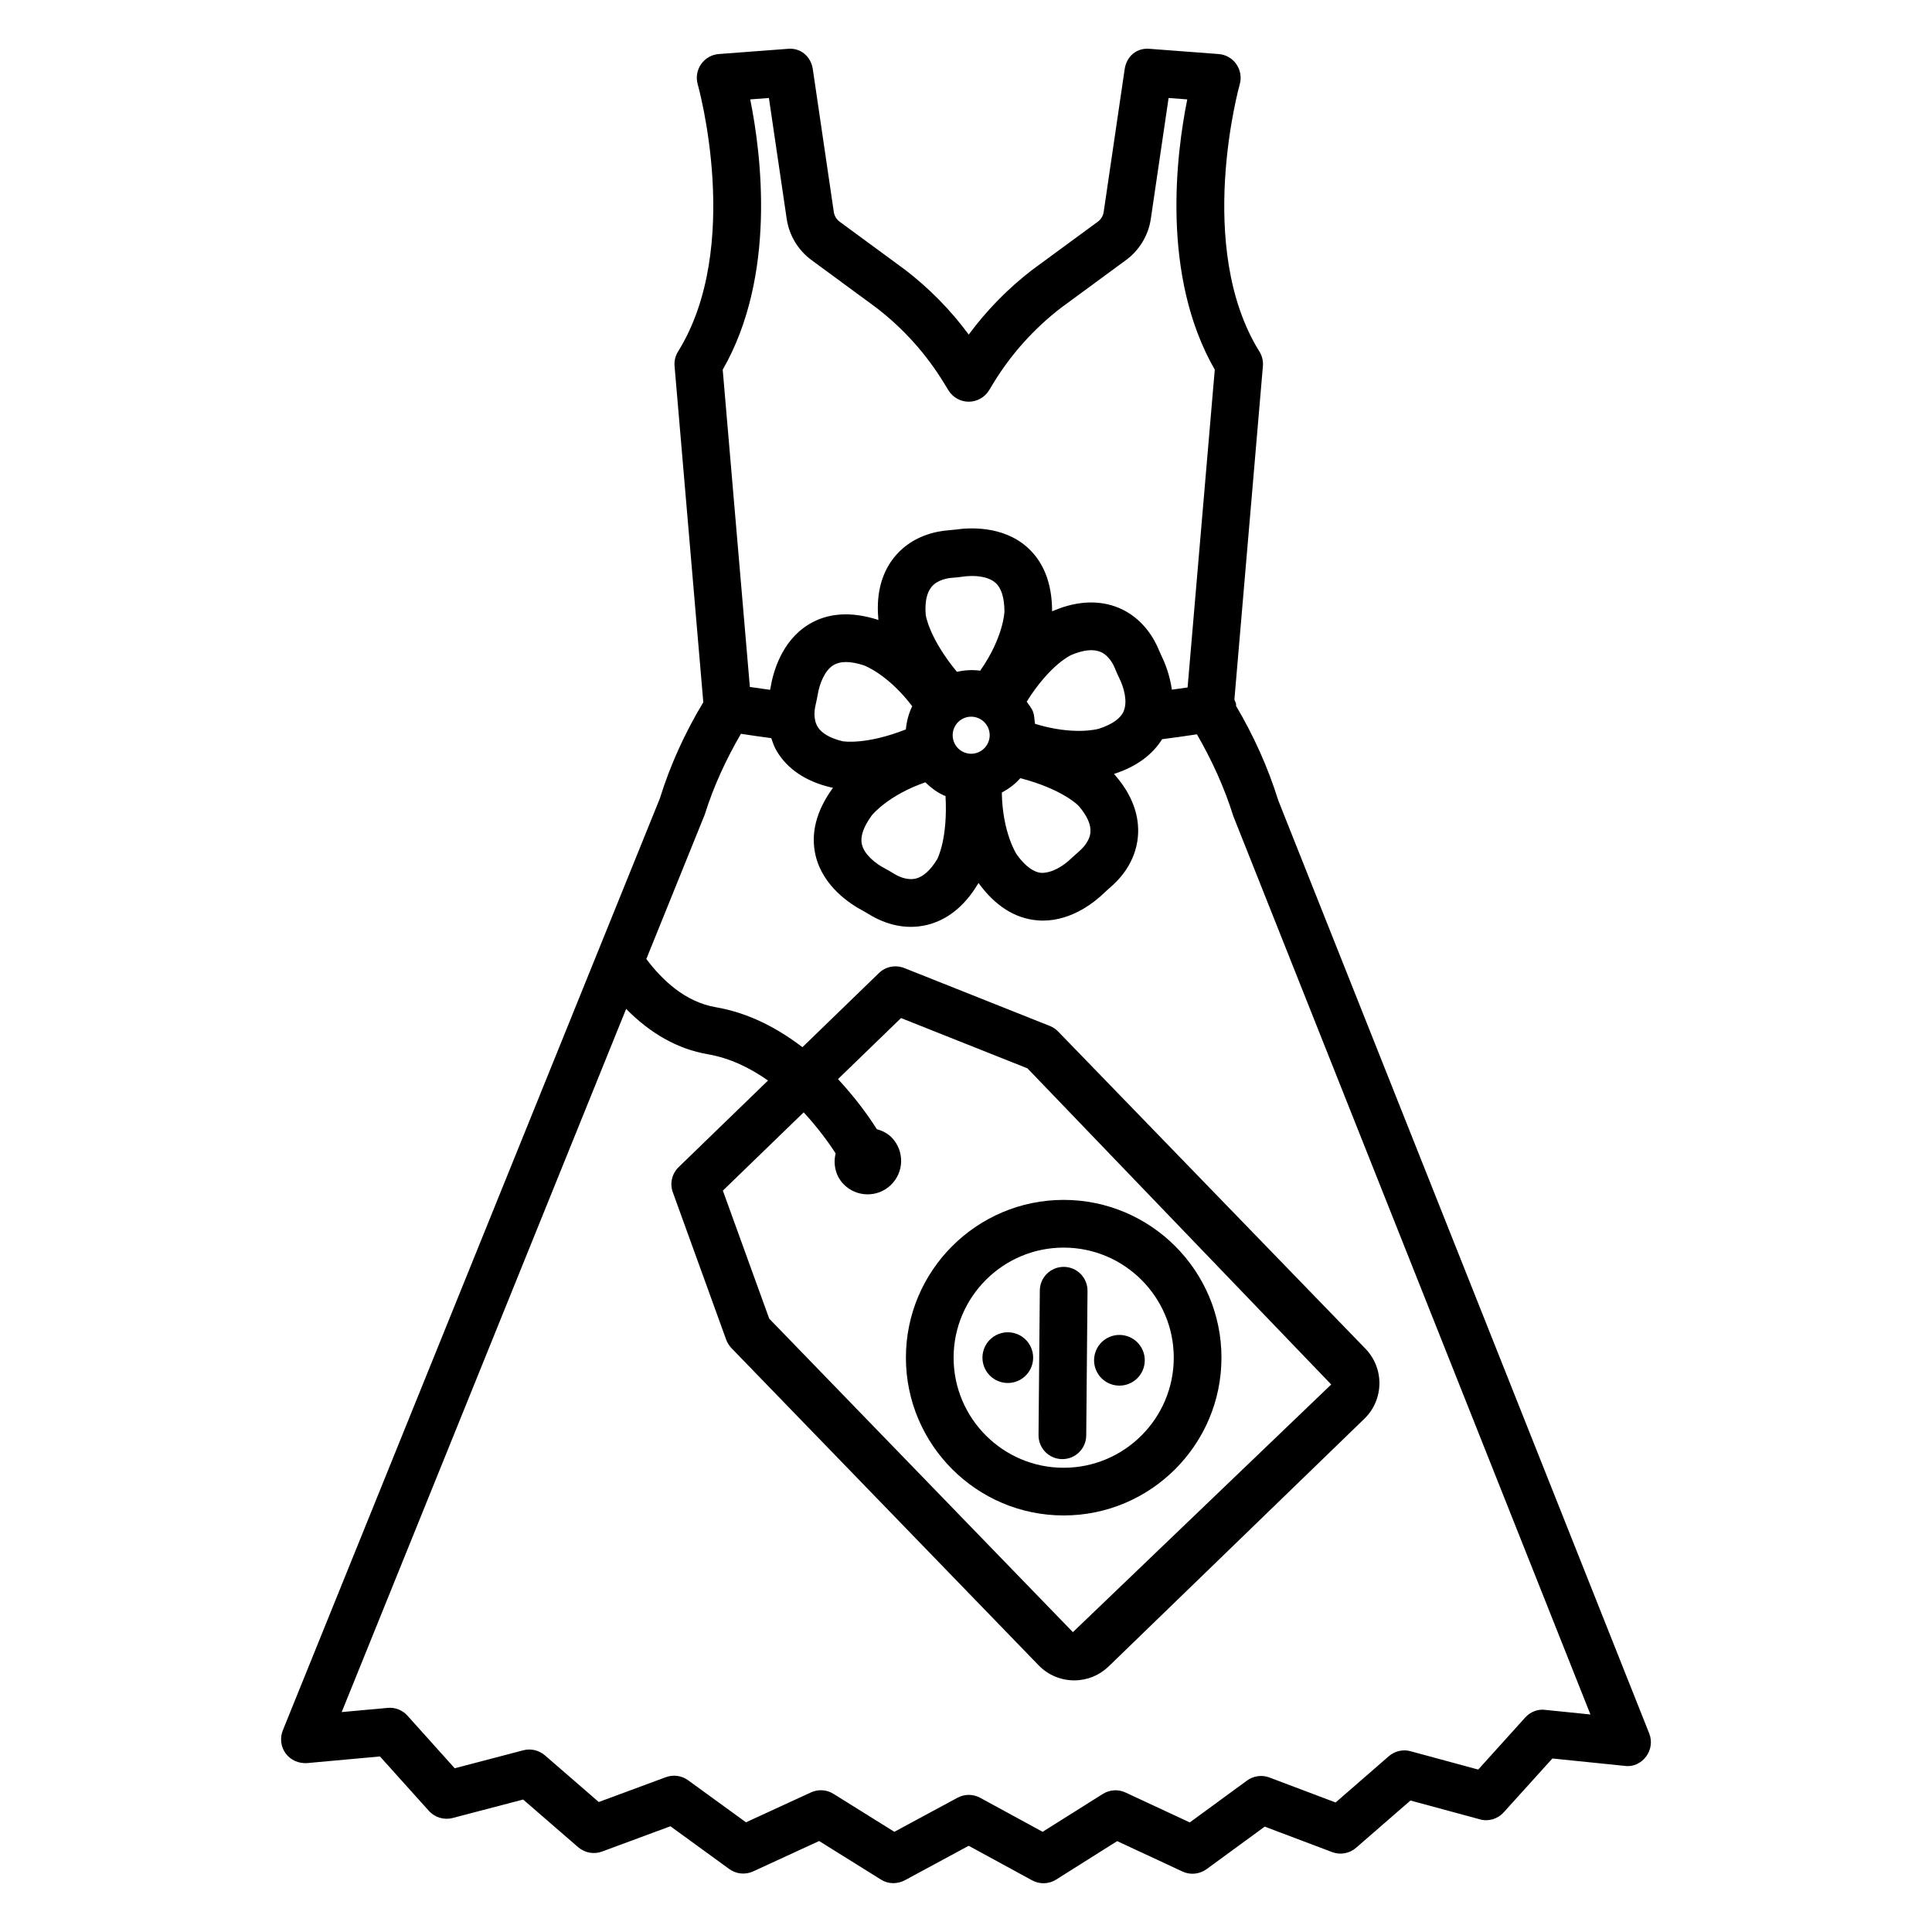
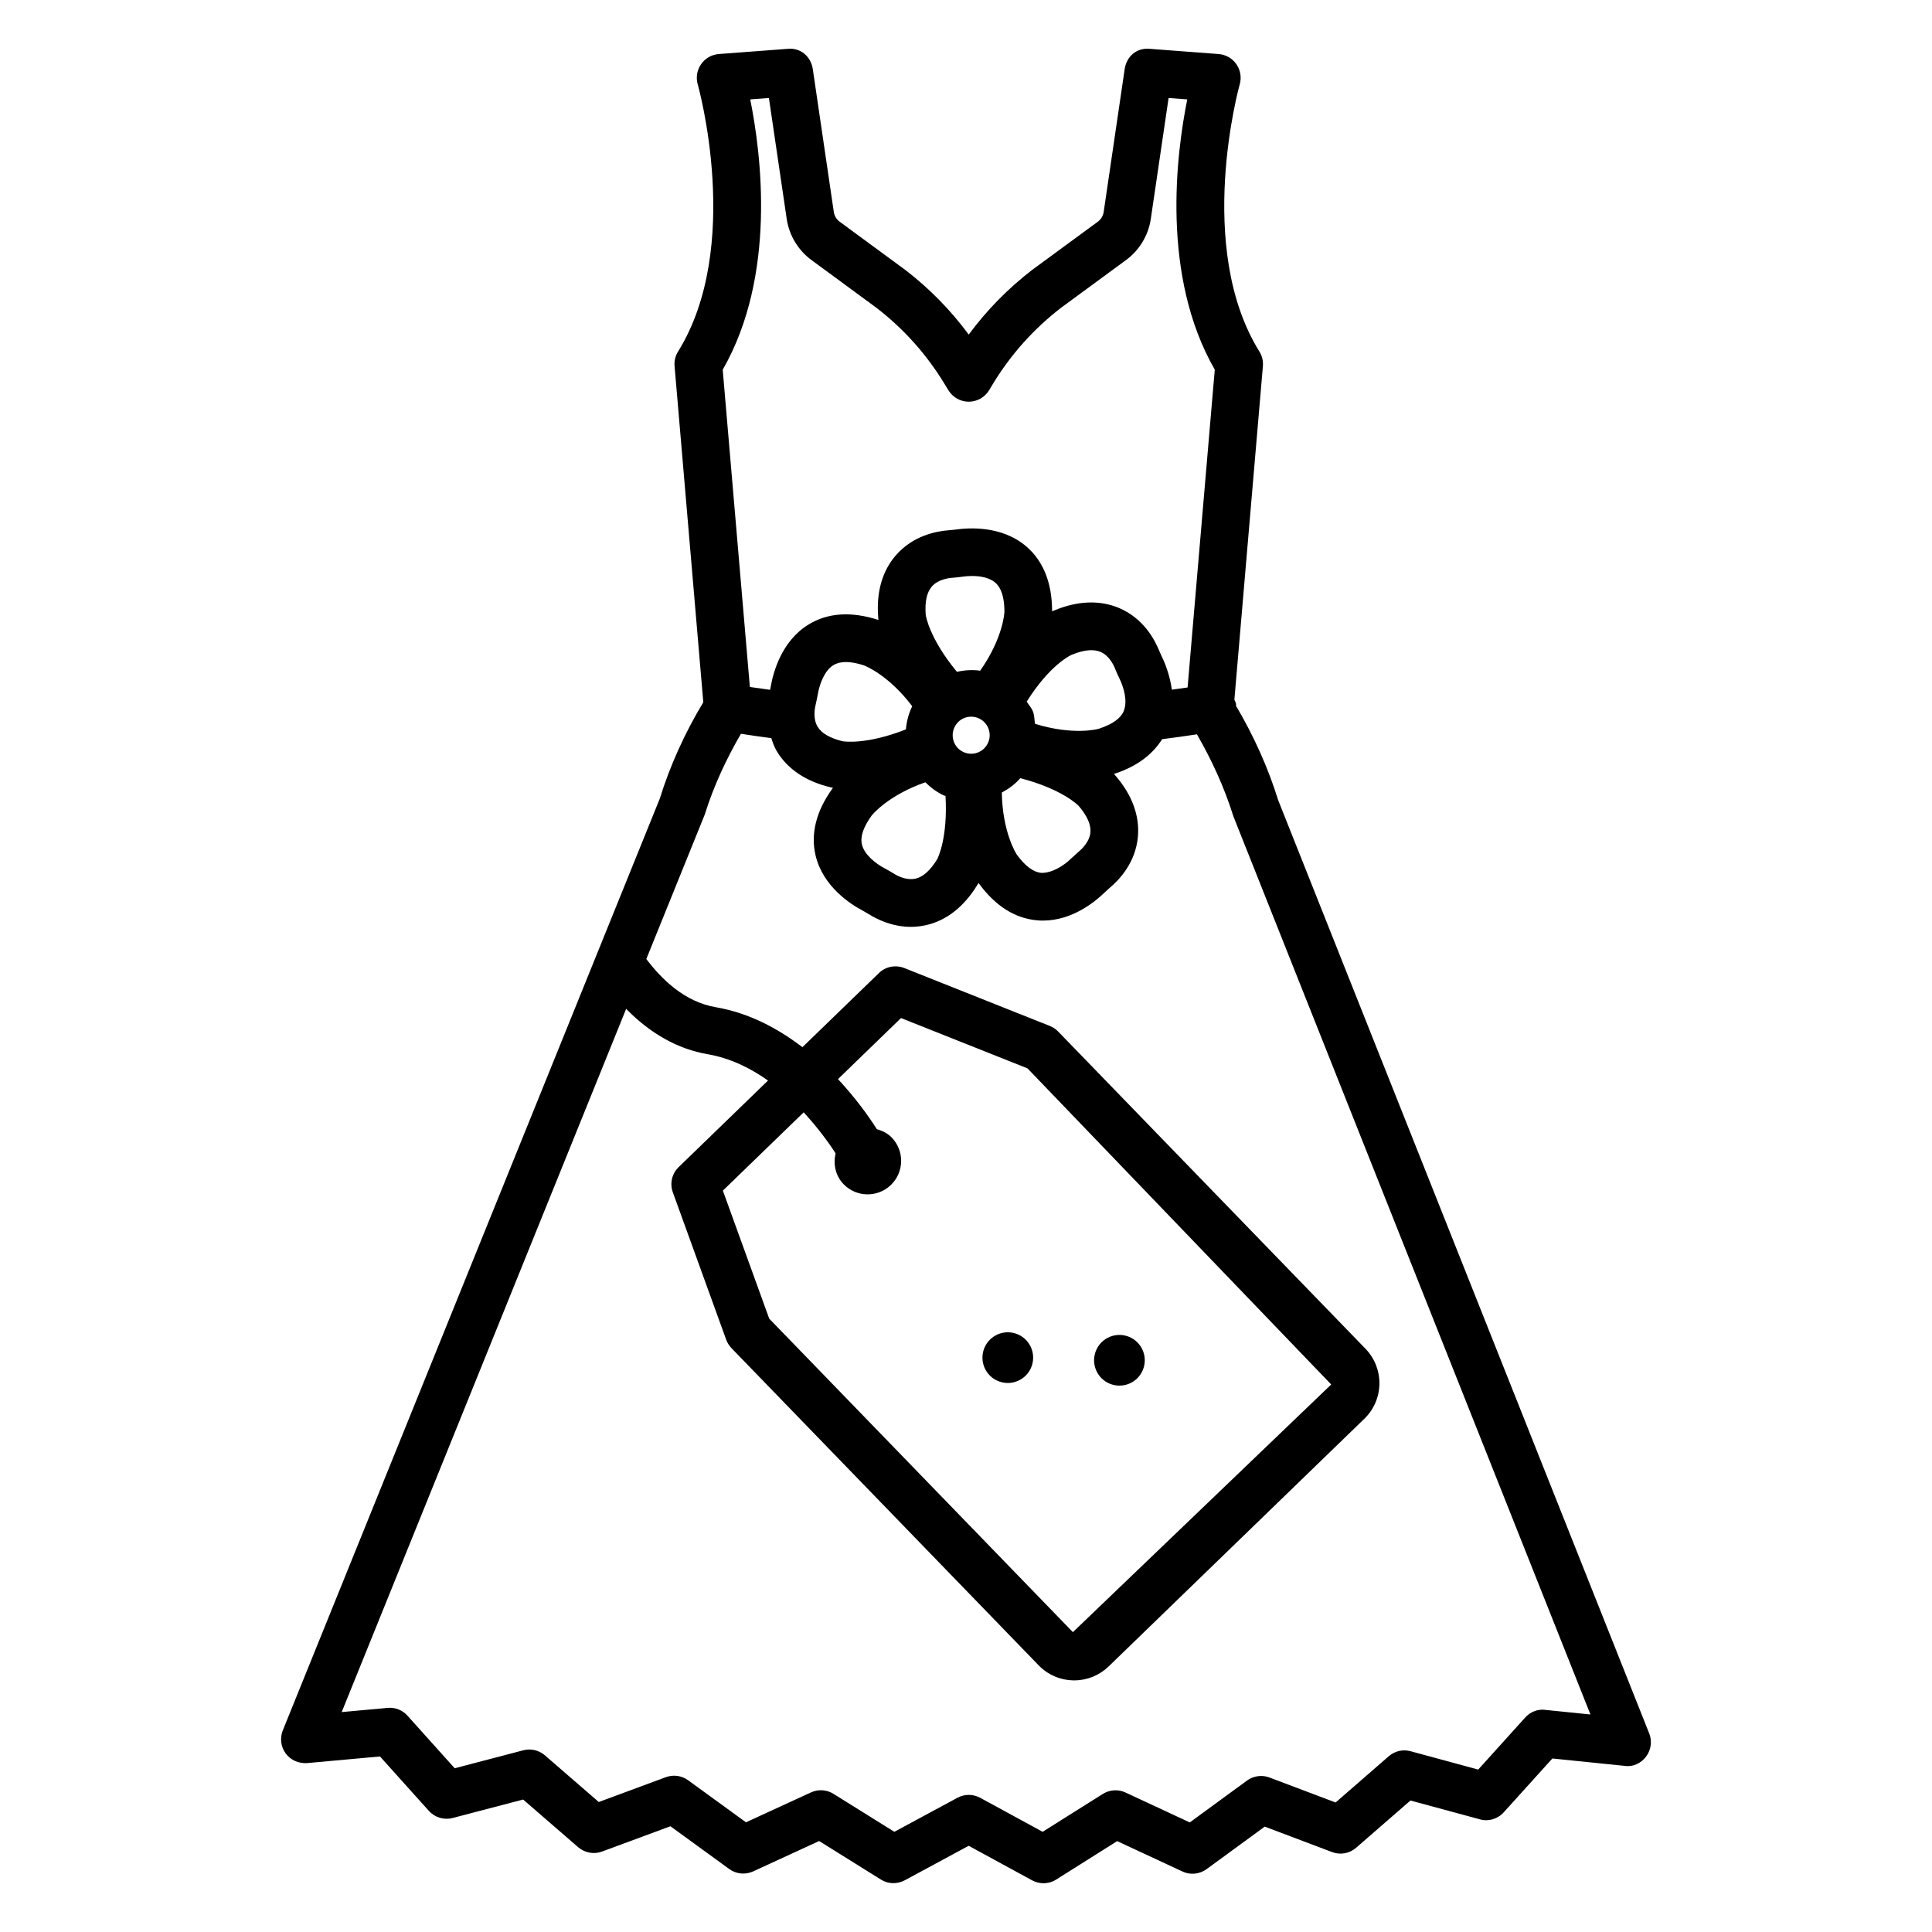
<svg xmlns="http://www.w3.org/2000/svg" fill="#000000" width="800px" height="800px" version="1.1" viewBox="144 144 512 512">
  <g>
    <path d="m581.06 603.38-98.312-247.28c-2.731-8.77-6.527-17.168-11.191-25.047-0.016-0.16 0.043-0.305 0.016-0.461-0.07-0.43-0.297-0.777-0.449-1.168l7.555-88.391c0.121-1.355-0.199-2.715-0.926-3.867-17.203-27.715-5.332-70.398-5.211-70.812 0.523-1.836 0.184-3.793-0.895-5.348-1.078-1.559-2.805-2.543-4.703-2.684l-18.168-1.375c-3.652-0.371-6.242 2.098-6.723 5.363l-5.566 37.875c-0.156 1.031-0.738 1.988-1.602 2.606l-17.312 12.703c-6.426 4.949-12.07 10.695-16.848 17.172-4.777-6.473-10.434-12.238-16.863-17.172l-17.293-12.703c-0.863-0.617-1.449-1.574-1.602-2.621l-5.566-37.859c-0.477-3.269-3.191-5.75-6.723-5.363l-18.172 1.371c-1.895 0.141-3.621 1.125-4.703 2.684-1.094 1.559-1.418 3.516-0.895 5.348 0.121 0.434 12.039 43.004-5.211 70.812-0.723 1.156-1.047 2.512-0.926 3.867l7.613 89.078c-4.918 8.141-8.832 16.832-11.516 25.496l-99.922 246.97c-0.816 2.051-0.523 4.363 0.785 6.137 1.312 1.758 3.453 2.668 5.641 2.527l19.328-1.758 12.965 14.426c1.586 1.758 4.023 2.481 6.305 1.879l18.668-4.887 14.598 12.641c1.758 1.496 4.176 1.941 6.32 1.141l18.113-6.703 15.582 11.328c1.852 1.355 4.285 1.586 6.352 0.633l17.48-8.047 16.355 10.203c1.91 1.234 4.363 1.266 6.352 0.199l16.926-9.141 16.801 9.156c0.941 0.508 1.988 0.77 3.019 0.77 1.172 0 2.344-0.324 3.359-0.973l16.168-10.188 17.293 8.047c2.082 0.988 4.516 0.738 6.398-0.617l15.414-11.27 17.836 6.738c2.172 0.832 4.625 0.402 6.383-1.141l14.398-12.516 18.391 4.981c2.234 0.664 4.746-0.078 6.336-1.863l12.887-14.258 19.145 1.957c2.234 0.355 4.363-0.711 5.688-2.465 1.324-1.758 1.645-4.086 0.828-6.137zm-238.24-433.04 4.949-0.371 4.715 32.031c0.648 4.426 3.098 8.445 6.75 11.051l16.941 12.453c7.262 5.566 13.348 12.363 18.098 20.176l1.062 1.742c1.156 1.879 3.191 3.035 5.394 3.035h0.016c2.219-0.016 4.254-1.172 5.394-3.066l1.031-1.711c4.746-7.801 10.836-14.598 18.098-20.176l16.957-12.453c3.652-2.606 6.106-6.629 6.75-11.035l4.715-32.047 4.949 0.371c-2.914 14.426-7.027 46.707 7.293 71.629l-0.477 5.488-6.731 78.73c-1.371 0.207-2.769 0.395-4.164 0.582-0.535-3.785-1.793-6.988-2.625-8.672l-0.711-1.586c-1.234-3.098-4.269-8.695-10.695-11.406-5.086-2.129-10.945-1.895-17.016 0.617-0.117 0.043-0.387 0.148-0.695 0.281v-0.078c-0.016-7.445-2.312-13.195-6.797-17.078-6.504-5.609-15.32-5.008-18.789-4.5l-1.695 0.168c-3.328 0.23-9.59 1.402-14.148 6.676-3.621 4.176-5.18 9.805-4.656 16.355 0.004 0.125 0.02 0.414 0.051 0.75-0.016-0.004-0.07-0.023-0.082-0.027-7.09-2.281-13.305-1.895-18.375 1.203-7.32 4.438-9.48 12.996-10.066 16.445l-0.184 0.895c-1.797-0.246-3.594-0.492-5.356-0.762l-7.195-84.078c14.324-24.926 10.207-57.203 7.293-71.633zm60.941 151.4c-2.062-0.289-4.102-0.16-6.164 0.301-7.336-8.871-8.258-14.898-8.273-15.133-0.262-3.406 0.277-5.918 1.617-7.461 1.617-1.879 4.348-2.25 5.426-2.328 0.895-0.062 1.82-0.156 2.695-0.293 0.801-0.109 1.664-0.184 2.543-0.184 2.266 0 4.656 0.461 6.148 1.758 1.602 1.387 2.418 3.914 2.434 7.676 0.008 0.305-0.371 7.031-6.426 15.664zm2.195 15.352c0.461 1.219 0.434 2.543-0.109 3.746-0.539 1.203-1.496 2.113-2.731 2.59-1.234 0.461-2.543 0.434-3.746-0.109-1.203-0.539-2.113-1.496-2.574-2.715-0.973-2.527 0.293-5.379 2.82-6.352 0.57-0.215 1.156-0.324 1.758-0.324 0.68 0 1.355 0.141 1.988 0.434 1.207 0.527 2.117 1.496 2.594 2.731zm-30.984 23.074c0.191-0.262 4.406-5.426 14.25-8.848 1.461 1.418 3.098 2.68 5.016 3.527 0.105 0.047 0.227 0.027 0.332 0.07 0.652 11.293-2.106 16.629-2.231 16.824-1.789 2.93-3.715 4.641-5.688 5.102-2.465 0.539-4.856-0.738-5.75-1.312-0.754-0.477-1.527-0.91-2.375-1.371-2.543-1.324-5.473-3.699-6.106-6.367-0.484-2.059 0.363-4.59 2.551-7.625zm-7.676-19.73c-3.344-0.816-5.582-2.113-6.629-3.867-1.312-2.188-0.723-5.023-0.477-5.981 0.199-0.848 0.371-1.695 0.523-2.559 0.477-2.82 1.82-6.352 4.164-7.769 0.895-0.539 1.988-0.816 3.297-0.816 1.355 0 2.945 0.293 4.762 0.879 0.289 0.098 6.512 2.516 12.812 10.836-0.945 1.922-1.48 3.988-1.68 6.144-10.57 4.152-16.512 3.176-16.773 3.133zm47.094 9.789c11.086 2.875 15.352 7.188 15.488 7.367 2.234 2.606 3.269 4.965 3.098 6.984-0.215 2.543-2.391 4.516-3.129 5.148l-1.941 1.742c-2.035 2.004-5.117 3.914-7.938 3.852-2.098-0.184-4.254-1.758-6.473-4.793-0.18-0.25-3.836-5.93-4.004-16.492 1.891-1.02 3.547-2.25 4.898-3.809zm3.902-14.41c-0.191-1.086-0.137-2.176-0.543-3.242-0.383-1-1.117-1.75-1.66-2.644 6.231-9.887 11.703-12.316 11.91-12.398 3.191-1.324 5.734-1.559 7.629-0.785 2.281 0.957 3.469 3.438 3.852 4.394 0.324 0.832 0.711 1.68 1.125 2.543 1.273 2.559 2.238 6.168 1.207 8.707-0.004 0.016 0 0.031-0.004 0.047-0.82 1.941-2.992 3.5-6.551 4.668-0.273 0.113-6.832 1.852-16.965-1.289zm135.21 261.32c-1.973-0.277-3.992 0.539-5.332 2.051l-12.426 13.766-17.91-4.856c-2.004-0.57-4.191-0.062-5.797 1.324l-14.09 12.254-17.512-6.613c-1.988-0.77-4.254-0.445-5.965 0.801l-15.168 11.098-17.016-7.922c-1.941-0.926-4.223-0.754-6.027 0.371l-15.953 10.035-16.555-9.016c-0.941-0.508-1.988-0.77-3.019-0.77s-2.066 0.262-3.008 0.77l-16.711 9.016-16.121-10.051c-1.805-1.141-4.055-1.277-5.981-0.387l-17.219 7.922-15.336-11.145c-1.711-1.25-3.93-1.539-5.902-0.816l-17.773 6.582-14.289-12.379c-1.574-1.355-3.762-1.863-5.734-1.324l-18.156 4.762-12.516-13.934c-1.324-1.48-3.269-2.266-5.269-2.066l-12.164 1.109 75.383-186.36c6.391 6.535 13.711 10.664 21.555 12.008 6.023 1.039 11.371 3.688 16.039 6.984l-23.684 22.949c-1.789 1.727-2.391 4.348-1.539 6.676l14.137 39.043c0.309 0.848 0.785 1.602 1.402 2.25l81.402 84.055c2.434 2.512 5.719 3.93 9.219 3.992h0.215c3.422 0 6.66-1.312 9.125-3.699l67.762-65.633c2.512-2.434 3.93-5.719 3.992-9.219 0.047-3.5-1.266-6.812-3.699-9.34l-81.434-84.055c-0.617-0.648-1.371-1.141-2.203-1.48l-38.582-15.352c-2.297-0.895-4.949-0.418-6.723 1.34l-20.266 19.637c-6.426-4.898-14.008-9.051-23.016-10.605-8.203-1.406-14.297-7.379-18.355-12.762l15.488-38.289c2.336-7.5 5.656-14.625 9.582-21.395 2.641 0.41 5.32 0.793 8.047 1.152 0.391 1.152 0.766 2.309 1.457 3.457 2.852 4.762 7.723 8 14.148 9.543 0.094 0.027 0.527 0.105 0.742 0.16-0.012 0.02-0.055 0.074-0.066 0.086-4.379 6.043-5.902 12.039-4.547 17.836 1.973 8.34 9.434 13.023 12.5 14.629l1.539 0.895c2.219 1.402 6.273 3.406 11.223 3.406 1.324 0 2.715-0.156 4.129-0.477 5.394-1.266 9.957-4.902 13.395-10.512 0.07-0.102 0.227-0.344 0.402-0.641 0.008 0.008 0.039 0.066 0.047 0.07 4.41 6.043 9.633 9.34 15.57 9.836 0.492 0.047 0.988 0.062 1.465 0.062 7.844 0 13.98-5.148 16.324-7.445l1.266-1.156c2.574-2.129 6.969-6.738 7.566-13.688 0.477-5.519-1.559-10.992-5.844-16-0.078-0.102-0.262-0.32-0.488-0.578 0.012-0.004 0.062-0.02 0.07-0.023 5.894-1.922 10.082-5.051 12.68-9.184 3.137-0.391 6.188-0.836 9.219-1.293 3.883 6.746 7.199 13.875 9.656 21.715l94.629 238.04zm-185.95-139.32c3.414 3.523 9.035 3.609 12.559 0.199 3.523-3.414 3.609-9.035 0.199-12.559-1.121-1.156-2.504-1.801-3.945-2.219-2.25-3.566-5.742-8.375-10.289-13.262l16.703-16.18 33.512 13.332 80.492 83.777-68.457 65.633-80.477-83.082-12.285-33.926 21.418-20.746c3.676 3.988 6.566 7.918 8.457 10.871-0.656 2.836-0.062 5.91 2.113 8.16z" />
-     <path d="m425.48 530.68h0.062c3.469 0 6.289-2.789 6.32-6.258l0.34-38.305c0.031-3.5-2.773-6.352-6.258-6.383h-0.062c-3.469 0-6.289 2.789-6.32 6.258l-0.34 38.305c-0.031 3.504 2.773 6.356 6.258 6.383z" />
-     <path d="m443.83 510.41c3.273-1.754 4.504-5.824 2.75-9.094-1.754-3.269-5.824-4.5-9.094-2.75s-4.5 5.824-2.75 9.094c1.75 3.269 5.824 4.5 9.094 2.75z" />
+     <path d="m443.83 510.41c3.273-1.754 4.504-5.824 2.75-9.094-1.754-3.269-5.824-4.5-9.094-2.75s-4.5 5.824-2.75 9.094c1.75 3.269 5.824 4.5 9.094 2.75" />
    <path d="m414.25 509.71c3.269-1.75 4.5-5.824 2.75-9.094-1.75-3.269-5.824-4.5-9.094-2.75s-4.5 5.824-2.75 9.094c1.75 3.269 5.82 4.5 9.094 2.75z" />
-     <path d="m425.88 545.61c23.059 0 41.82-18.758 41.82-41.82 0-23.043-18.758-41.805-41.82-41.805-23.043 0-41.805 18.758-41.805 41.805 0.004 23.062 18.762 41.82 41.805 41.82zm0-70.98c16.094 0 29.18 13.086 29.18 29.164 0 16.094-13.086 29.18-29.18 29.18-16.078 0-29.164-13.086-29.164-29.18 0.004-16.078 13.09-29.164 29.164-29.164z" />
  </g>
</svg>